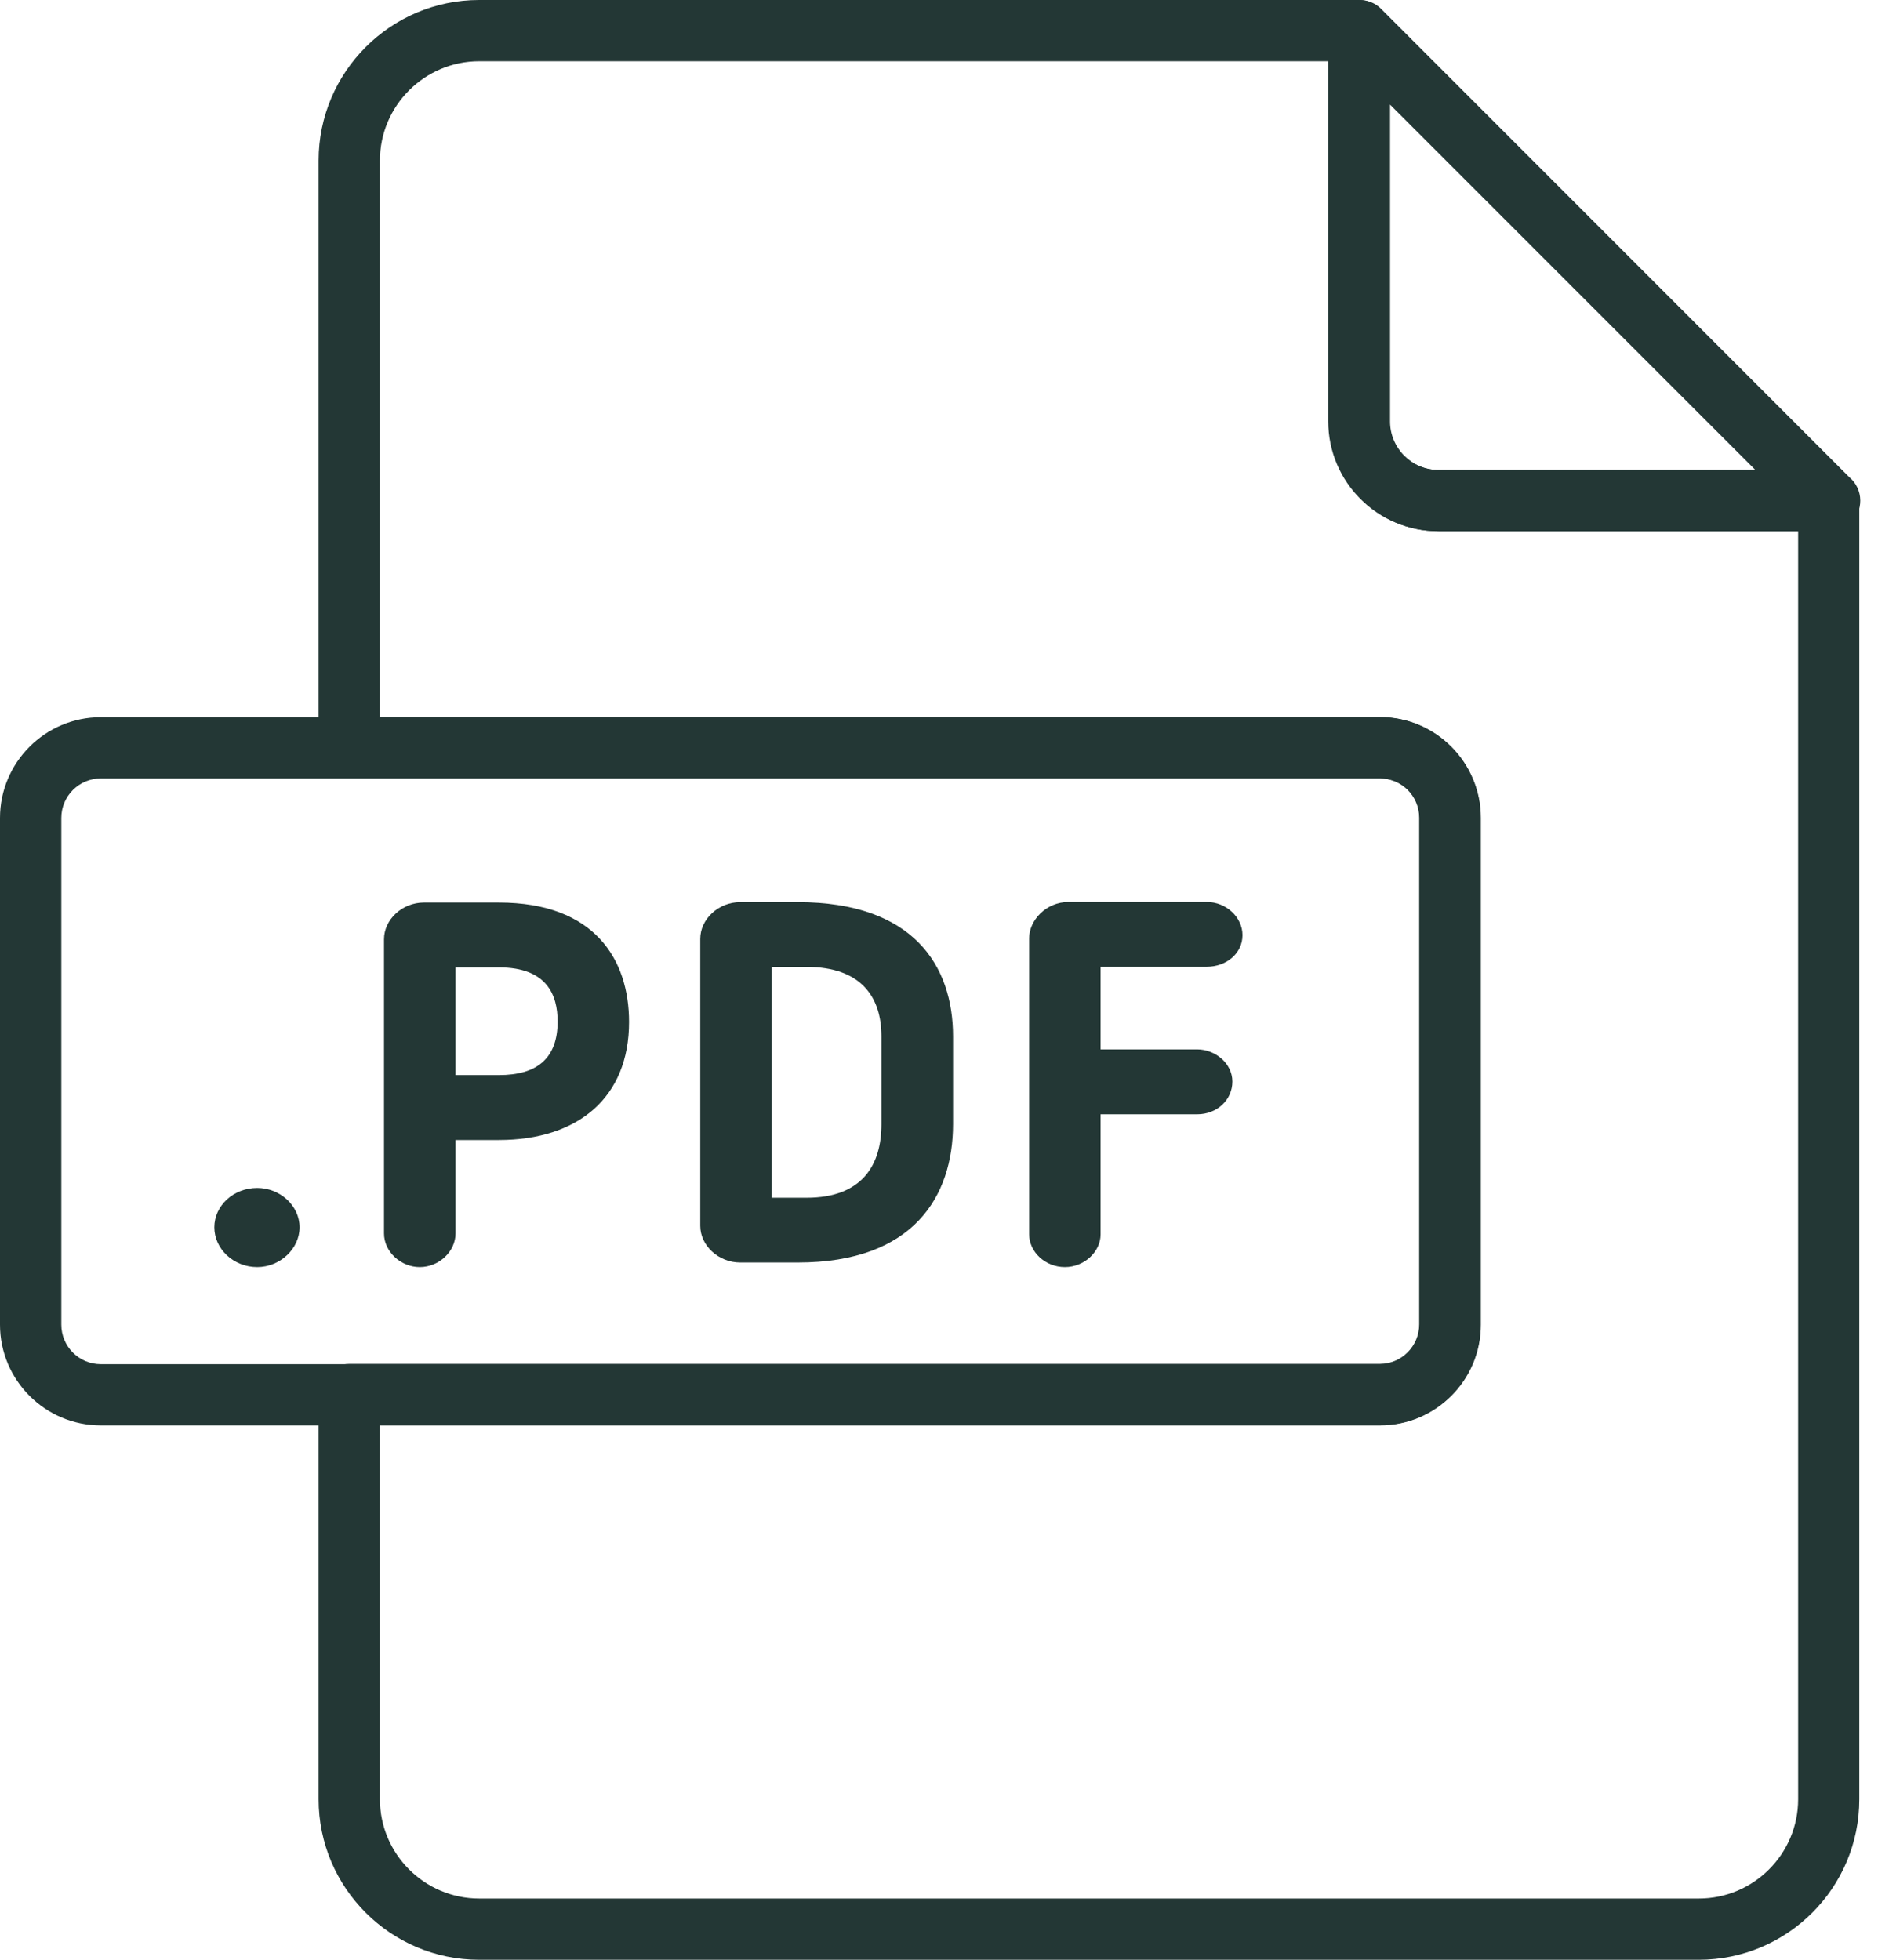
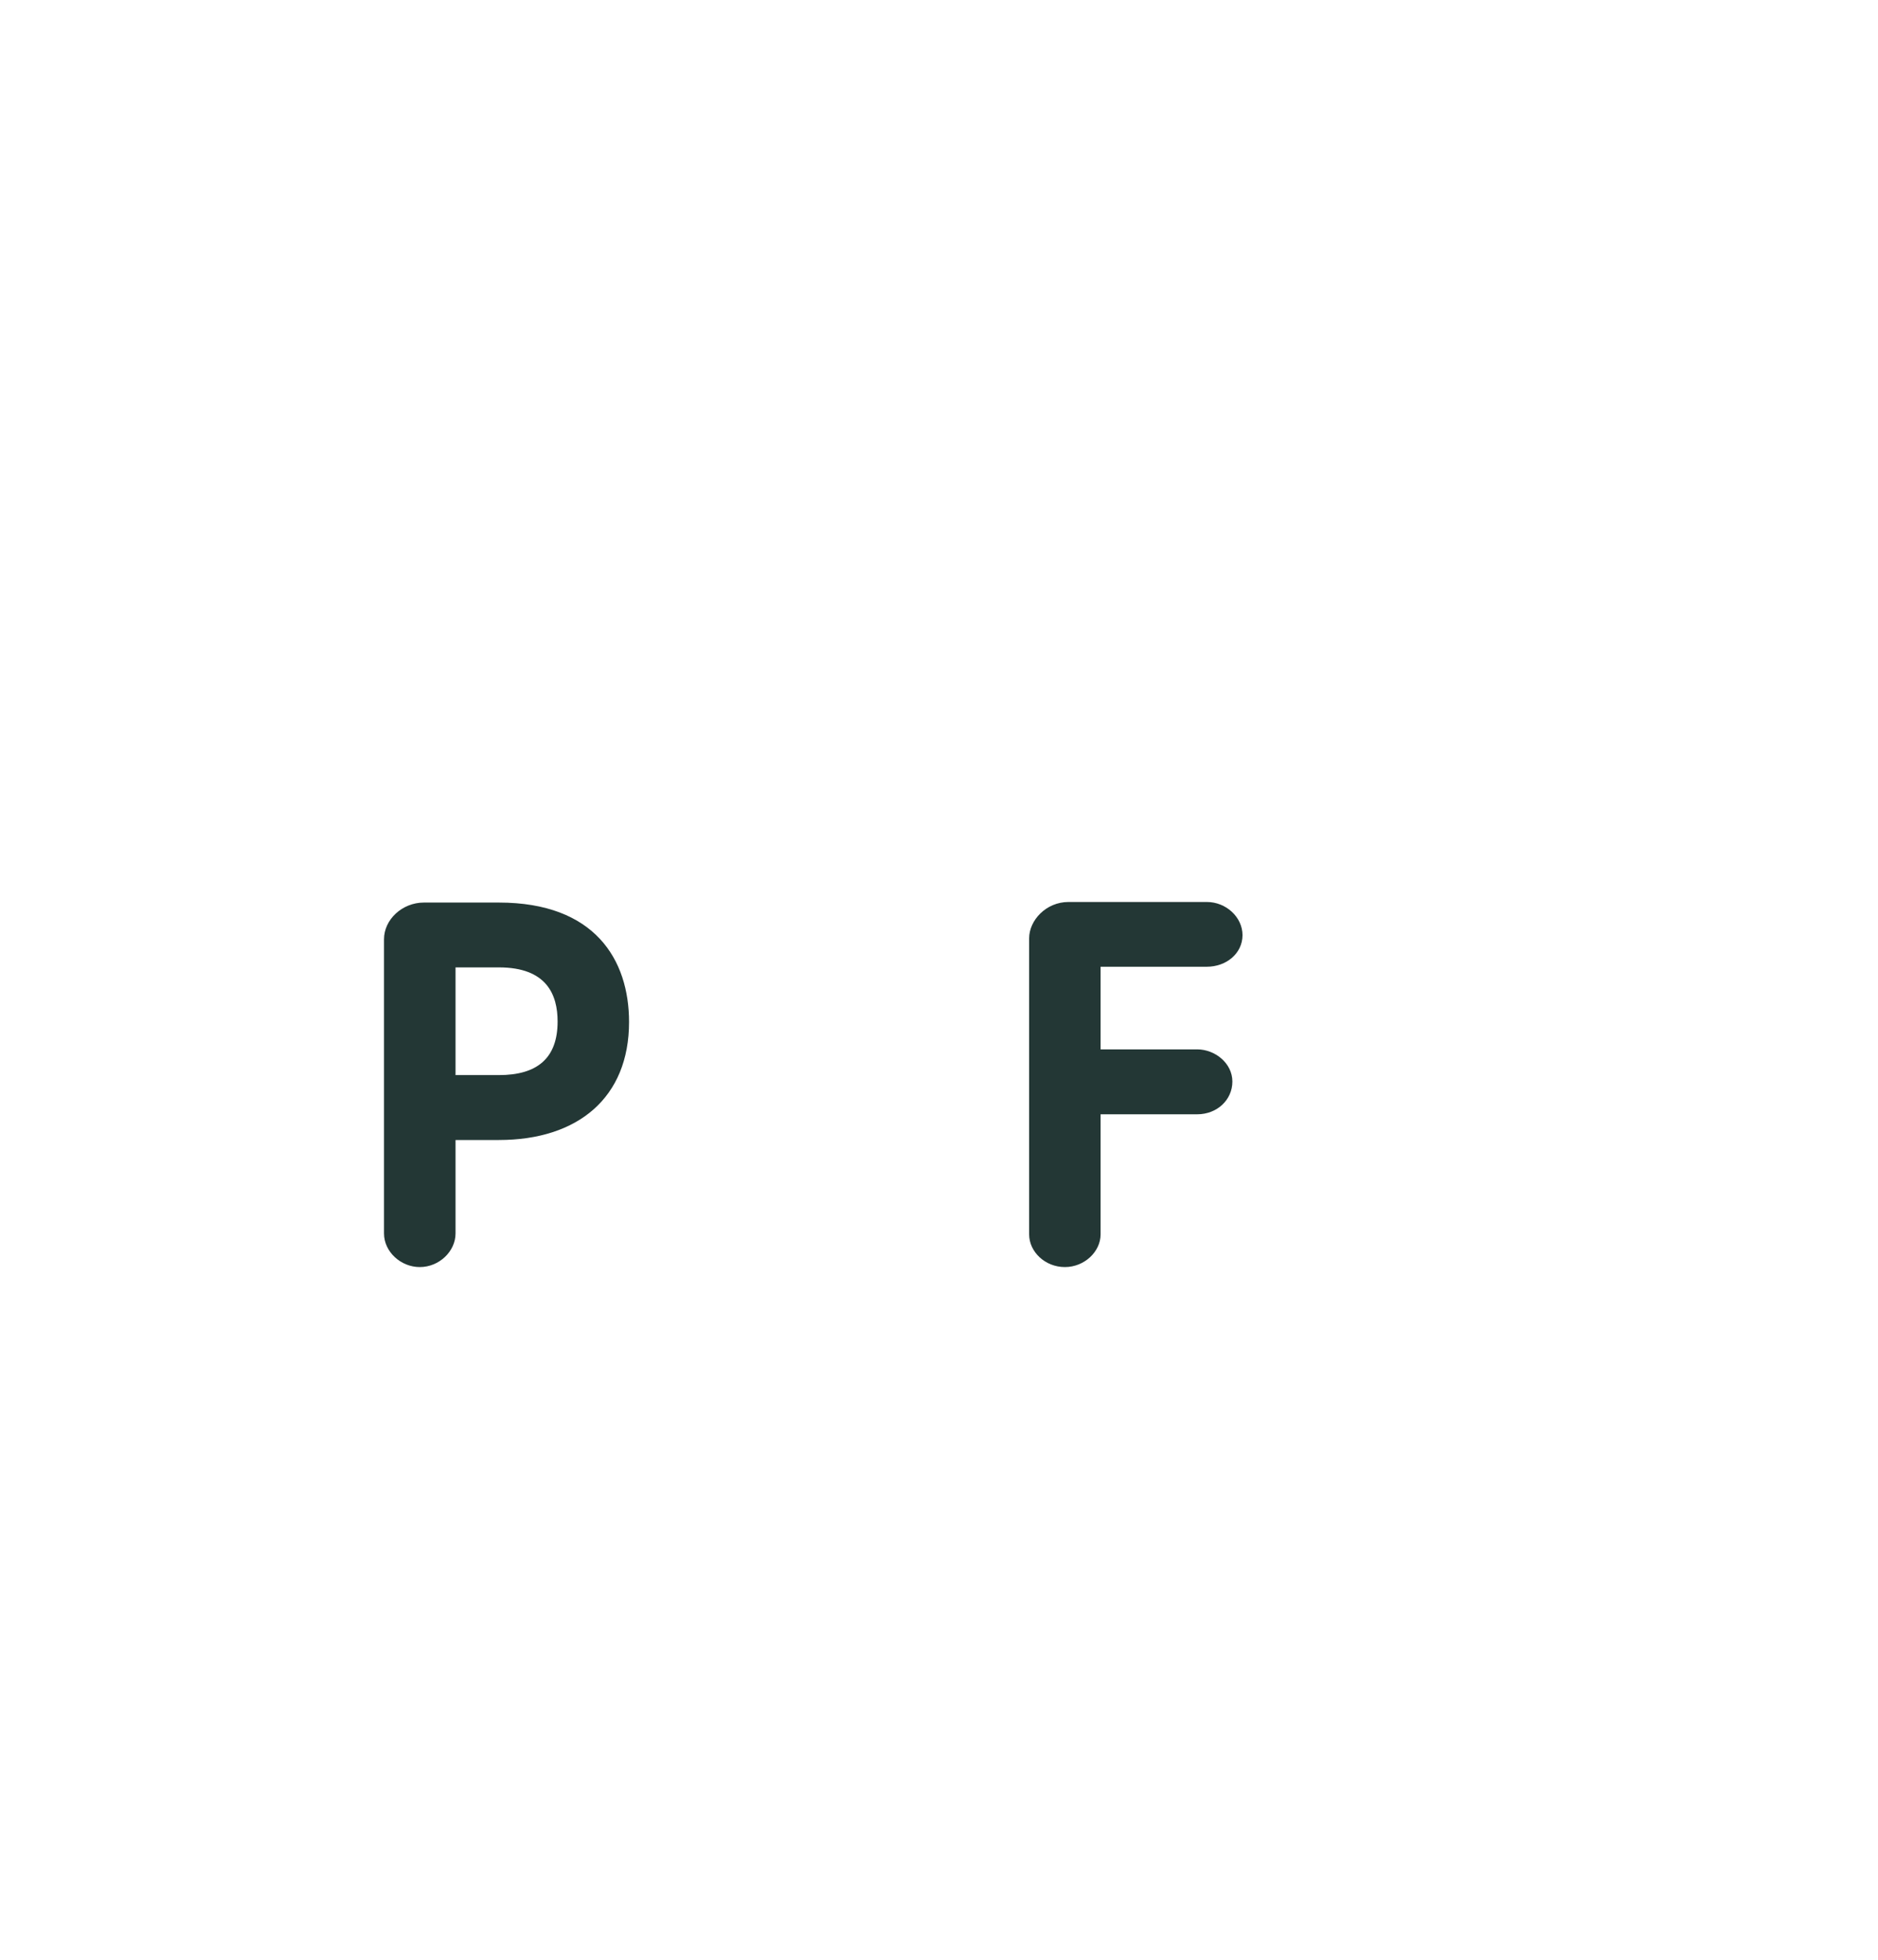
<svg xmlns="http://www.w3.org/2000/svg" width="23" height="24" viewBox="0 0 23 24" fill="none">
-   <path d="M20.805 24H5.868C4.785 24 3.902 23.118 3.902 22.034V17.078C3.902 16.871 4.07 16.703 4.277 16.703H16.897C17.164 16.703 17.381 16.486 17.381 16.219V10.014C17.381 9.747 17.164 9.531 16.897 9.531H4.277C4.07 9.531 3.902 9.363 3.902 9.156V1.966C3.902 0.882 4.785 0 5.868 0H16.641C16.848 0 17.016 0.168 17.016 0.375V5.159C17.016 5.488 17.283 5.755 17.612 5.755H22.396C22.604 5.755 22.771 5.923 22.771 6.13V22.034C22.772 23.118 21.89 24 20.805 24ZM4.653 17.453V22.034C4.653 22.704 5.199 23.25 5.869 23.25H20.806C21.477 23.25 22.022 22.704 22.022 22.034V6.505H17.613C16.871 6.505 16.267 5.902 16.267 5.159V0.75H5.869C5.199 0.75 4.653 1.296 4.653 1.966V8.781H16.898C17.579 8.781 18.132 9.334 18.132 10.014V16.219C18.132 16.899 17.579 17.453 16.898 17.453H4.653Z" fill="#233735" />
-   <path d="M16.902 17.456H1.234C0.553 17.456 0 16.902 0 16.222V10.017C0 9.337 0.553 8.783 1.234 8.783H16.902C17.583 8.783 18.136 9.337 18.136 10.017V16.222C18.137 16.902 17.583 17.456 16.902 17.456ZM1.235 9.533C0.967 9.533 0.751 9.75 0.751 10.017V16.222C0.751 16.489 0.967 16.706 1.235 16.706H16.903C17.17 16.706 17.387 16.489 17.387 16.222V10.017C17.387 9.75 17.17 9.533 16.903 9.533H1.235Z" fill="#233735" />
-   <path d="M22.408 6.506C22.407 6.506 22.407 6.506 22.406 6.506H17.622C16.879 6.506 16.275 5.902 16.275 5.16V0.376C16.275 0.224 16.366 0.087 16.507 0.029C16.647 -0.029 16.809 0.002 16.916 0.11L22.649 5.844C22.731 5.912 22.783 6.016 22.783 6.131C22.783 6.338 22.614 6.506 22.408 6.506ZM17.024 1.281V5.16C17.024 5.489 17.292 5.756 17.621 5.756H21.499L17.024 1.281Z" fill="#233735" />
-   <path d="M3.15 15.517C2.857 15.517 2.625 15.292 2.625 15.03C2.625 14.767 2.857 14.548 3.15 14.548C3.431 14.548 3.669 14.766 3.669 15.03C3.669 15.292 3.431 15.517 3.15 15.517Z" fill="#233735" />
  <path d="M5.579 13.96V15.105C5.579 15.324 5.379 15.517 5.141 15.517C4.909 15.517 4.703 15.33 4.703 15.105V11.503C4.703 11.259 4.928 11.053 5.191 11.053H6.109C7.285 11.053 7.704 11.753 7.704 12.516C7.704 13.441 7.079 13.961 6.109 13.961H5.579V13.96ZM5.579 13.166H6.11C6.579 13.166 6.829 12.96 6.829 12.51C6.829 12.184 6.698 11.847 6.11 11.847H5.579V13.166Z" fill="#233735" />
-   <path d="M9.771 15.461H9.064C8.801 15.461 8.576 15.255 8.576 15.011V11.498C8.576 11.254 8.801 11.048 9.064 11.048H9.771C11.183 11.048 11.672 11.823 11.672 12.692V13.768C11.671 14.649 11.19 15.461 9.771 15.461ZM10.795 12.691C10.795 12.216 10.552 11.841 9.877 11.841H9.451V14.668H9.877C10.565 14.668 10.795 14.261 10.795 13.768V12.691Z" fill="#233735" />
  <path d="M13.479 15.117C13.479 15.329 13.28 15.517 13.042 15.517C12.798 15.517 12.604 15.329 12.604 15.117V11.49C12.604 11.272 12.81 11.046 13.086 11.046H14.78C15.017 11.046 15.217 11.233 15.217 11.452C15.217 11.677 15.018 11.839 14.78 11.839H13.479V12.851H14.662C14.88 12.851 15.093 13.02 15.093 13.245C15.093 13.47 14.905 13.646 14.662 13.646H13.479V15.117Z" fill="#233735" />
</svg>